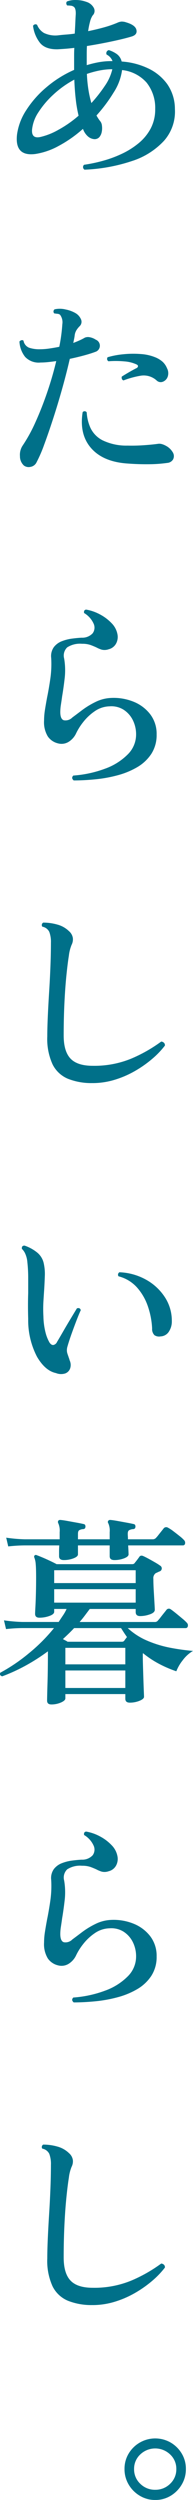
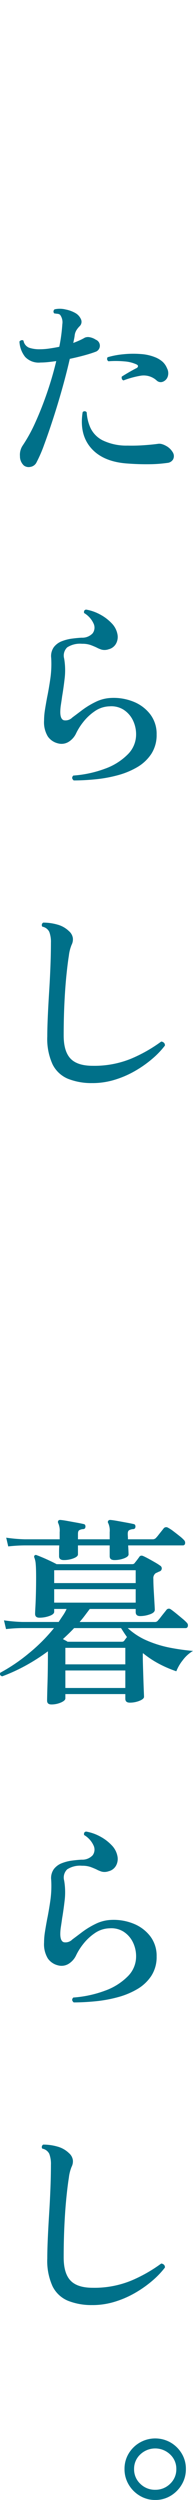
<svg xmlns="http://www.w3.org/2000/svg" width="46.852" height="605.564" viewBox="0 0 46.852 605.564">
  <g id="グループ_3154" data-name="グループ 3154" transform="translate(21019.999 749.003)">
-     <path id="パス_1597" data-name="パス 1597" d="M19.739,41.094a.743.743,0,0,1-.1-1.185,36.282,36.282,0,0,0,4.489-.937,28.215,28.215,0,0,0,4.637-1.7,19.2,19.2,0,0,0,4.119-2.589A11.734,11.734,0,0,0,35.822,31.1a9.912,9.912,0,0,0,1.085-4.711A9.822,9.822,0,0,0,34.81,20a9.231,9.231,0,0,0-5.945-3.033A13.225,13.225,0,0,1,26.819,22.4a36.751,36.751,0,0,1-4.169,5.57c.164.3.328.567.493.815a7.727,7.727,0,0,0,.493.666,2.064,2.064,0,0,1,.345,1.011,4.509,4.509,0,0,1-.049,1.479,2.715,2.715,0,0,1-.592,1.283,1.54,1.54,0,0,1-1.332.47,2.678,2.678,0,0,1-1.529-.741,4.323,4.323,0,0,1-1.085-1.677l-.049-.048a30.215,30.215,0,0,1-5.92,4.143A17.06,17.06,0,0,1,7.8,37.3q-5.032.642-4.44-4.688a14.243,14.243,0,0,1,2.22-5.894,24.539,24.539,0,0,1,4.909-5.576,27.191,27.191,0,0,1,6.734-4.218V13.369q0-.936.049-1.777-1.184.148-2.2.223t-1.85.122q-3.01.052-4.317-1.6a8.313,8.313,0,0,1-1.653-4.07A.662.662,0,0,1,7.7,5.9a.6.6,0,0,1,.543.123,4.005,4.005,0,0,0,1.63,1.944,6.375,6.375,0,0,0,3.651.567q.838-.1,1.825-.173t2.023-.223q.1-1.576.148-2.763t.1-1.923q.048-1.382-.444-1.777a1.389,1.389,0,0,0-.765-.3,8.545,8.545,0,0,0-.863-.049.761.761,0,0,1-.222-.495A.587.587,0,0,1,15.5.345,5.7,5.7,0,0,1,17.643,0a7.479,7.479,0,0,1,2.541.443,3.043,3.043,0,0,1,1.8,1.431,1.537,1.537,0,0,1-.271,1.876A4.891,4.891,0,0,0,21.1,5.2a18.221,18.221,0,0,0-.469,2.345q1.972-.4,3.823-.913a26.2,26.2,0,0,0,3.231-1.111,3.284,3.284,0,0,1,.987-.295,3.253,3.253,0,0,1,1.233.2q2.17.644,2.442,1.8t-1.11,1.6q-1.776.542-4.785,1.184t-6.117,1.135q-.05.938-.049,1.972v2.665a24.679,24.679,0,0,1,2.935-.717A16.862,16.862,0,0,1,26.2,14.8h.345a2.918,2.918,0,0,0-1.431-1.58.765.765,0,0,1,.543-1.084,7.122,7.122,0,0,1,1.8.863,3.109,3.109,0,0,1,1.307,1.9,17.677,17.677,0,0,1,6.364,1.627,12.072,12.072,0,0,1,4.687,3.825,10.514,10.514,0,0,1,1.875,6.042,10.663,10.663,0,0,1-2.639,7.7A18.114,18.114,0,0,1,31.283,39a41.466,41.466,0,0,1-11.544,2.1m-10.8-7.9A16.027,16.027,0,0,0,13.3,31.5a27.8,27.8,0,0,0,5.007-3.479,32.318,32.318,0,0,1-.691-4q-.248-2.17-.345-4.736a24.2,24.2,0,0,0-5.032,3.578A21.862,21.862,0,0,0,8.564,27.18,9.263,9.263,0,0,0,7.01,31.421Q6.863,33.6,8.935,33.2m12.481-8.239A35.616,35.616,0,0,0,24.7,20.769a11.762,11.762,0,0,0,1.8-4H26a16.868,16.868,0,0,0-2.812.347,23.477,23.477,0,0,0-2.861.788,32.66,32.66,0,0,0,.395,3.973,26.412,26.412,0,0,0,.691,3.083" transform="translate(-21019.23 -749)" fill="#007089" />
    <path id="パス_1598" data-name="パス 1598" d="M4.865,98.571a3.016,3.016,0,0,1-.913-2.22,4.047,4.047,0,0,1,.617-2.516,37.487,37.487,0,0,0,3.157-5.747q1.528-3.38,2.835-7.2t2.2-7.573q-1.036.148-2,.247a17.474,17.474,0,0,1-1.8.1A4.512,4.512,0,0,1,5.21,72.3a6.468,6.468,0,0,1-1.381-3.725.885.885,0,0,1,.493-.321.482.482,0,0,1,.492.123,2.244,2.244,0,0,0,1.358,1.7,7.817,7.817,0,0,0,2.638.37,15.83,15.83,0,0,0,2.246-.173c.805-.116,1.619-.254,2.442-.419a40.085,40.085,0,0,0,.74-5.476,3.016,3.016,0,0,0-.543-2.269,1.062,1.062,0,0,0-.641-.247c-.3-.033-.561-.065-.789-.1a.7.7,0,0,1-.173-.518.661.661,0,0,1,.271-.469A5.75,5.75,0,0,1,15,60.805a7.76,7.76,0,0,1,2.393.865,3.2,3.2,0,0,1,1.357,1.48,1.468,1.468,0,0,1-.321,1.727,5.3,5.3,0,0,0-.765.962,3.106,3.106,0,0,0-.421,1.209,9.053,9.053,0,0,1-.147.913c-.066.313-.132.634-.2.962.524-.2,1.027-.4,1.5-.617A13.53,13.53,0,0,0,19.7,67.64a1.99,1.99,0,0,1,1.087-.123,3.938,3.938,0,0,1,1.577.617,1.565,1.565,0,0,1-.147,2.96q-1.038.394-2.664.839t-3.5.839q-.79,3.454-1.85,7.227t-2.2,7.275q-1.138,3.506-2.172,6.291a33.037,33.037,0,0,1-1.824,4.218,2,2,0,0,1-1.5,1.159,1.93,1.93,0,0,1-1.653-.37m25.208-.444q-5.918-.4-8.831-3.725T19.17,85.695a.6.6,0,0,1,.988.049,10.651,10.651,0,0,0,.887,3.7,6.521,6.521,0,0,0,2.912,3.034,13.21,13.21,0,0,0,6.116,1.307q2.022.05,4.095-.1t3.4-.345a2.209,2.209,0,0,1,.889.1,4.091,4.091,0,0,1,.837.347,4.191,4.191,0,0,1,1.827,1.751,1.727,1.727,0,0,1,0,1.6,1.788,1.788,0,0,1-1.383.84A33.779,33.779,0,0,1,35.2,98.3q-2.514.026-5.131-.173M37.227,78.1a4.655,4.655,0,0,0-3.874-1.259A21.588,21.588,0,0,0,29.087,78a.591.591,0,0,1-.4-.4.748.748,0,0,1,0-.543q.786-.492,1.676-1.011T32.2,75.039a.6.6,0,0,0,.4-.444c.031-.2-.1-.361-.4-.493a8.424,8.424,0,0,0-2.937-.715,22.816,22.816,0,0,0-3.823-.025.671.671,0,0,1-.2-.987,20.4,20.4,0,0,1,3.8-.715,23.352,23.352,0,0,1,4.292-.049,11.053,11.053,0,0,1,3.651.862,6.067,6.067,0,0,1,1.628,1.037,4.344,4.344,0,0,1,1.036,1.529,2.578,2.578,0,0,1,.148,2.121,2.015,2.015,0,0,1-1.158,1.159,1.4,1.4,0,0,1-1.406-.222" transform="translate(-21019.107 -734.852)" fill="#007089" />
    <path id="パス_1599" data-name="パス 1599" d="M15.872,161.11q-.692-.592-.1-1.184a27.666,27.666,0,0,0,7.745-1.677,14.8,14.8,0,0,0,5.476-3.453,6.765,6.765,0,0,0,2.023-4.785,7.744,7.744,0,0,0-.789-3.5,6.352,6.352,0,0,0-2.22-2.516,5.564,5.564,0,0,0-3.4-.839,6.586,6.586,0,0,0-3.626,1.184,12.342,12.342,0,0,0-2.812,2.641,14.343,14.343,0,0,0-1.7,2.689,4.815,4.815,0,0,1-1.653,1.972,3.274,3.274,0,0,1-2.738.495,4.194,4.194,0,0,1-2.491-1.679,6.636,6.636,0,0,1-.913-3.848,16.951,16.951,0,0,1,.222-2.638q.222-1.406.518-2.985.444-2.17.789-4.588a25.045,25.045,0,0,0,.2-4.983,3.753,3.753,0,0,1,.641-2.591,4.448,4.448,0,0,1,1.924-1.431,10.457,10.457,0,0,1,2.491-.64q1.306-.172,2.343-.222a3.421,3.421,0,0,0,2.664-1.061,2.3,2.3,0,0,0,.247-2.319,5.693,5.693,0,0,0-2.319-2.591q-.148-.738.493-.839A11.14,11.14,0,0,1,22.26,120.9a10.955,10.955,0,0,1,2.812,2.121,5.156,5.156,0,0,1,1.406,2.615,3.368,3.368,0,0,1-.321,2.319,2.812,2.812,0,0,1-1.8,1.381,3.006,3.006,0,0,1-1.677.1,7.082,7.082,0,0,1-1.28-.536q-.642-.3-1.431-.593a6.017,6.017,0,0,0-2.072-.3,5.732,5.732,0,0,0-3.6.863,2.762,2.762,0,0,0-.74,2.738,17,17,0,0,1,.123,4.737q-.272,2.366-.617,4.389-.148,1.086-.3,2.049a11.6,11.6,0,0,0-.148,1.751q0,1.726.863,2a2.3,2.3,0,0,0,2.047-.666q.936-.69,2.368-1.777a19.786,19.786,0,0,1,3.231-1.972,9.347,9.347,0,0,1,3.675-.987,12.858,12.858,0,0,1,5.55.888,9.613,9.613,0,0,1,4.095,3.059A7.78,7.78,0,0,1,36,149.961a8.374,8.374,0,0,1-1.283,4.71,10.3,10.3,0,0,1-3.4,3.208,19.042,19.042,0,0,1-4.761,1.972,32.784,32.784,0,0,1-5.427.987q-2.788.272-5.254.273" transform="translate(-21017.977 -721.067)" fill="#007089" />
    <path id="パス_1600" data-name="パス 1600" d="M20.56,220.073a15.394,15.394,0,0,1-5.969-1.036,7.319,7.319,0,0,1-3.749-3.5,14.788,14.788,0,0,1-1.283-6.759q0-2.022.123-4.785T10,198.1q.2-3.132.321-6.241t.123-5.772a6.915,6.915,0,0,0-.4-2.639,2.338,2.338,0,0,0-1.677-1.258.6.6,0,0,1-.123-.543.69.69,0,0,1,.321-.444,12.378,12.378,0,0,1,3.5.493,6.38,6.38,0,0,1,2.763,1.579,2.733,2.733,0,0,1,.937,1.653,2.894,2.894,0,0,1-.3,1.653,9.832,9.832,0,0,0-.666,2.639q-.32,2-.617,4.984t-.469,6.659q-.174,3.676-.173,7.671,0,3.848,1.653,5.6t5.4,1.753a23.565,23.565,0,0,0,9.324-1.728,35.648,35.648,0,0,0,7.3-4.144,1.054,1.054,0,0,1,.691.322.793.793,0,0,1,.2.665A20.927,20.927,0,0,1,35,214.233a27.488,27.488,0,0,1-4.193,2.935,23.487,23.487,0,0,1-4.933,2.121,18.375,18.375,0,0,1-5.328.789" transform="translate(-21018.08 -706.723)" fill="#007089" />
-     <path id="パス_1601" data-name="パス 1601" d="M12.6,275.521q-2.616-.542-4.613-3.947A19.073,19.073,0,0,1,5.841,262.4q-.05-1.728-.049-3.282t.049-2.985v-3.8a34.17,34.17,0,0,0-.2-3.651,6.225,6.225,0,0,0-.469-1.972,3.723,3.723,0,0,0-.863-1.283q-.1-.79.641-.791a9.84,9.84,0,0,1,3.034,1.653,4.63,4.63,0,0,1,1.653,2.739,11.768,11.768,0,0,1,.247,2.86q-.05,1.482-.148,3.208-.1,1.43-.2,3.083a32.844,32.844,0,0,0,0,3.625,17.179,17.179,0,0,0,.543,4,9.511,9.511,0,0,0,.937,2.319q.444.642.937.593a1.253,1.253,0,0,0,.888-.741q.592-.986,1.5-2.565t1.85-3.133q.936-1.554,1.48-2.442c.493-.163.805-.016.937.445q-.4.838-1.036,2.49t-1.258,3.4q-.618,1.752-.962,2.985a2.929,2.929,0,0,0-.074,1.332,7.346,7.346,0,0,0,.321.987,3.213,3.213,0,0,0,.148.444,2.9,2.9,0,0,1,.148.495,2.644,2.644,0,0,1,.148,1.923,2,2,0,0,1-1.184,1.259,3.3,3.3,0,0,1-2.269-.075m25.357-8.88a1.994,1.994,0,0,1-1.455-.3,2.094,2.094,0,0,1-.567-1.629,19.327,19.327,0,0,0-1.061-5.45,13.3,13.3,0,0,0-2.639-4.515,9,9,0,0,0-4.44-2.664.593.593,0,0,1-.123-.541.69.69,0,0,1,.321-.445,14.3,14.3,0,0,1,6.339,1.728,12.881,12.881,0,0,1,4.637,4.218,10.429,10.429,0,0,1,1.751,5.894,4.393,4.393,0,0,1-.641,2.417,2.5,2.5,0,0,1-2.121,1.283" transform="translate(-21018.996 -691.921)" fill="#007089" />
    <path id="パス_1602" data-name="パス 1602" d="M12.468,343.214q-1.036,0-1.037-.936,0-.248.025-1.382t.074-2.763q.05-1.628.074-3.379t.026-3.23V330.34a46.626,46.626,0,0,1-5.476,3.5A42.888,42.888,0,0,1,.53,336.405c-.493-.165-.643-.46-.444-.889a42.085,42.085,0,0,0,6.881-4.661,41.775,41.775,0,0,0,6.142-6.143H5.462a36.781,36.781,0,0,0-4,.247l-.493-2.12a37.56,37.56,0,0,0,4.491.393h8.781q.542-.838,1.059-1.6a9.765,9.765,0,0,0,.865-1.553H13.157v.689q0,.592-1.159,1.011a7.113,7.113,0,0,1-2.442.419q-1.036,0-1.036-.937,0-.344.075-1.7t.123-3.232q.048-1.874.049-3.848,0-2.268-.1-3.3a5.155,5.155,0,0,0-.347-1.58c-.065-.229-.033-.4.1-.493a.394.394,0,0,1,.493-.049c.3.1.757.281,1.381.543s1.267.553,1.924.865,1.168.567,1.529.765H32.1a.684.684,0,0,0,.641-.347c.163-.2.353-.435.567-.715s.386-.518.518-.715q.344-.492,1.035-.148.544.248,1.307.666t1.531.863a13.2,13.2,0,0,1,1.159.74A.771.771,0,0,1,38.711,311c-.164.067-.312.133-.443.2s-.28.132-.445.2a1.466,1.466,0,0,0-.592,1.383q0,1.282.1,2.959t.173,2.985q.076,1.308.075,1.555c0,.46-.4.831-1.209,1.109a7.1,7.1,0,0,1-2.343.419q-1.086,0-1.087-.987v-.739H21.79q-.592.788-1.184,1.579t-1.283,1.577H37.529a.913.913,0,0,0,.839-.393,9.027,9.027,0,0,0,.617-.741q.418-.542.837-1.06c.28-.345.469-.585.567-.715a.738.738,0,0,1,1.085-.148q.444.3,1.258.961t1.58,1.307a10.019,10.019,0,0,1,1.059.987.871.871,0,0,1,.223.839.517.517,0,0,1-.518.444H31.016a16.382,16.382,0,0,0,4.811,3.083,27.185,27.185,0,0,0,5.647,1.7,52.1,52.1,0,0,0,5.379.741,8.425,8.425,0,0,0-2.516,2.293,10.19,10.19,0,0,0-1.531,2.641,28.088,28.088,0,0,1-4.144-1.777,23.356,23.356,0,0,1-3.947-2.615,1,1,0,0,0-.048.321v.421q0,.938.048,2.516t.1,3.181q.05,1.6.1,2.789c.033.788.049,1.233.049,1.332q0,.542-1.109.987a6.258,6.258,0,0,1-2.343.443q-1.086,0-1.087-.937V340.7H15.87v1.036q0,.542-1.084,1.011a5.8,5.8,0,0,1-2.319.469m3.009-34.977q-1.136,0-1.136-.937v-1.06q0-.716.049-1.555H6a37.657,37.657,0,0,0-4,.247l-.493-2.12A37.524,37.524,0,0,0,6,303.207h8.485v-1.728a4.371,4.371,0,0,0-.344-2.17.621.621,0,0,1,0-.593.576.576,0,0,1,.492-.2q.642.05,1.727.247l2.2.4c.739.131,1.307.247,1.7.345q.492.048.492.64c-.032.4-.231.593-.592.593a2.2,2.2,0,0,0-.888.245c-.229.132-.345.429-.345.889v1.332h7.7v-1.728a4.349,4.349,0,0,0-.347-2.17.494.494,0,0,1,0-.593.58.58,0,0,1,.493-.2c.427.033,1,.116,1.728.247s1.454.264,2.194.4,1.309.247,1.7.345c.328.032.493.246.493.64-.033.4-.229.593-.592.593a2.4,2.4,0,0,0-.911.245q-.372.2-.371.889c0,.165.009.361.025.591s.025.477.025.741h5.97a1.043,1.043,0,0,0,.837-.345,8.127,8.127,0,0,0,.567-.666q.37-.468.765-.963c.264-.328.444-.559.543-.689a.8.8,0,0,1,1.037-.148,9.127,9.127,0,0,1,1.283.837c.524.4,1.043.8,1.553,1.21a8.6,8.6,0,0,1,1.061.961.925.925,0,0,1,.248.84.509.509,0,0,1-.543.443H31.114c.033.527.058,1.005.074,1.431s.025.675.025.741c0,.361-.361.683-1.084.961a6.487,6.487,0,0,1-2.368.419q-1.136,0-1.135-.937v-2.615h-7.7v2.172c0,.361-.363.683-1.084.961a6.484,6.484,0,0,1-2.368.419m-2.32,5.575H32.94V310.7H13.157Zm0,4.736H32.94v-3.256H13.157Zm3.256,9.472H29.586a.684.684,0,0,0,.641-.344c.065-.1.155-.223.27-.371s.222-.287.322-.419q-.79-1.134-1.432-2.171H17.993q-.642.692-1.332,1.357t-1.383,1.307q.346.2.641.347a3.206,3.206,0,0,1,.493.295M15.87,333.5H30.424v-4H15.87Zm0,5.723H30.424v-4.241H15.87Z" transform="translate(-21020 -679.349)" fill="#007089" />
    <path id="パス_1603" data-name="パス 1603" d="M15.872,401.11q-.692-.592-.1-1.184a27.667,27.667,0,0,0,7.745-1.677,14.8,14.8,0,0,0,5.476-3.453,6.765,6.765,0,0,0,2.023-4.785,7.743,7.743,0,0,0-.789-3.5,6.352,6.352,0,0,0-2.22-2.516,5.564,5.564,0,0,0-3.4-.839,6.587,6.587,0,0,0-3.626,1.184,12.341,12.341,0,0,0-2.812,2.641,14.341,14.341,0,0,0-1.7,2.689,4.815,4.815,0,0,1-1.653,1.972,3.274,3.274,0,0,1-2.738.495,4.193,4.193,0,0,1-2.491-1.679,6.636,6.636,0,0,1-.913-3.848,16.95,16.95,0,0,1,.222-2.638q.222-1.406.518-2.985.444-2.17.789-4.588a25.044,25.044,0,0,0,.2-4.983,3.753,3.753,0,0,1,.641-2.591,4.448,4.448,0,0,1,1.924-1.431,10.455,10.455,0,0,1,2.491-.64q1.306-.172,2.343-.222a3.421,3.421,0,0,0,2.664-1.061,2.3,2.3,0,0,0,.247-2.319,5.693,5.693,0,0,0-2.319-2.591q-.148-.738.493-.839A11.138,11.138,0,0,1,22.26,360.9a10.955,10.955,0,0,1,2.812,2.121,5.157,5.157,0,0,1,1.406,2.615,3.367,3.367,0,0,1-.321,2.319,2.811,2.811,0,0,1-1.8,1.381,3.006,3.006,0,0,1-1.677.1,7.088,7.088,0,0,1-1.28-.536q-.642-.3-1.431-.593a6.023,6.023,0,0,0-2.072-.3,5.732,5.732,0,0,0-3.6.863,2.762,2.762,0,0,0-.74,2.738,17,17,0,0,1,.123,4.737q-.272,2.366-.617,4.389-.148,1.086-.3,2.049a11.6,11.6,0,0,0-.148,1.751q0,1.726.863,2a2.3,2.3,0,0,0,2.047-.666q.936-.69,2.368-1.777a19.789,19.789,0,0,1,3.231-1.972,9.345,9.345,0,0,1,3.675-.987,12.858,12.858,0,0,1,5.55.888,9.614,9.614,0,0,1,4.1,3.059A7.78,7.78,0,0,1,36,389.961a8.374,8.374,0,0,1-1.283,4.71,10.3,10.3,0,0,1-3.4,3.208,19.042,19.042,0,0,1-4.761,1.972,32.769,32.769,0,0,1-5.427.987q-2.788.272-5.254.272" transform="translate(-21017.977 -665.07)" fill="#007089" />
    <path id="パス_1604" data-name="パス 1604" d="M20.56,460.074a15.393,15.393,0,0,1-5.969-1.036,7.319,7.319,0,0,1-3.749-3.5,14.791,14.791,0,0,1-1.283-6.76q0-2.02.123-4.785T10,438.1q.2-3.13.321-6.239t.123-5.772a6.918,6.918,0,0,0-.4-2.641,2.334,2.334,0,0,0-1.677-1.257.6.6,0,0,1-.123-.544.685.685,0,0,1,.321-.443,12.425,12.425,0,0,1,3.5.492,6.4,6.4,0,0,1,2.763,1.58,2.729,2.729,0,0,1,.937,1.653,2.89,2.89,0,0,1-.3,1.651,9.844,9.844,0,0,0-.666,2.641q-.32,2-.617,4.983t-.469,6.659q-.174,3.678-.173,7.671,0,3.848,1.653,5.6t5.4,1.753a23.586,23.586,0,0,0,9.324-1.727,35.645,35.645,0,0,0,7.3-4.145,1.067,1.067,0,0,1,.691.322.794.794,0,0,1,.2.665,20.935,20.935,0,0,1-3.108,3.231,27.483,27.483,0,0,1-4.193,2.937,23.5,23.5,0,0,1-4.933,2.121,18.379,18.379,0,0,1-5.328.789" transform="translate(-21018.08 -650.725)" fill="#007089" />
    <path id="パス_1605" data-name="パス 1605" d="M31.958,493.819a7.153,7.153,0,0,1-3.725-1.011,7.649,7.649,0,0,1-2.713-2.715,7.238,7.238,0,0,1-1.011-3.773,7.117,7.117,0,0,1,1.011-3.749,7.514,7.514,0,0,1,10.187-2.664,7.61,7.61,0,0,1,2.689,2.664,7.128,7.128,0,0,1,1.011,3.749,7.249,7.249,0,0,1-1.011,3.773,7.732,7.732,0,0,1-2.689,2.715,7.117,7.117,0,0,1-3.749,1.011m0-2.467a5.034,5.034,0,0,0,3.626-1.455,4.785,4.785,0,0,0,1.5-3.577,4.727,4.727,0,0,0-1.5-3.527,5.245,5.245,0,0,0-7.252,0,4.723,4.723,0,0,0-1.5,3.527,4.78,4.78,0,0,0,1.5,3.577,5.03,5.03,0,0,0,3.626,1.455" transform="translate(-21014.281 -637.258)" fill="#007089" />
  </g>
</svg>